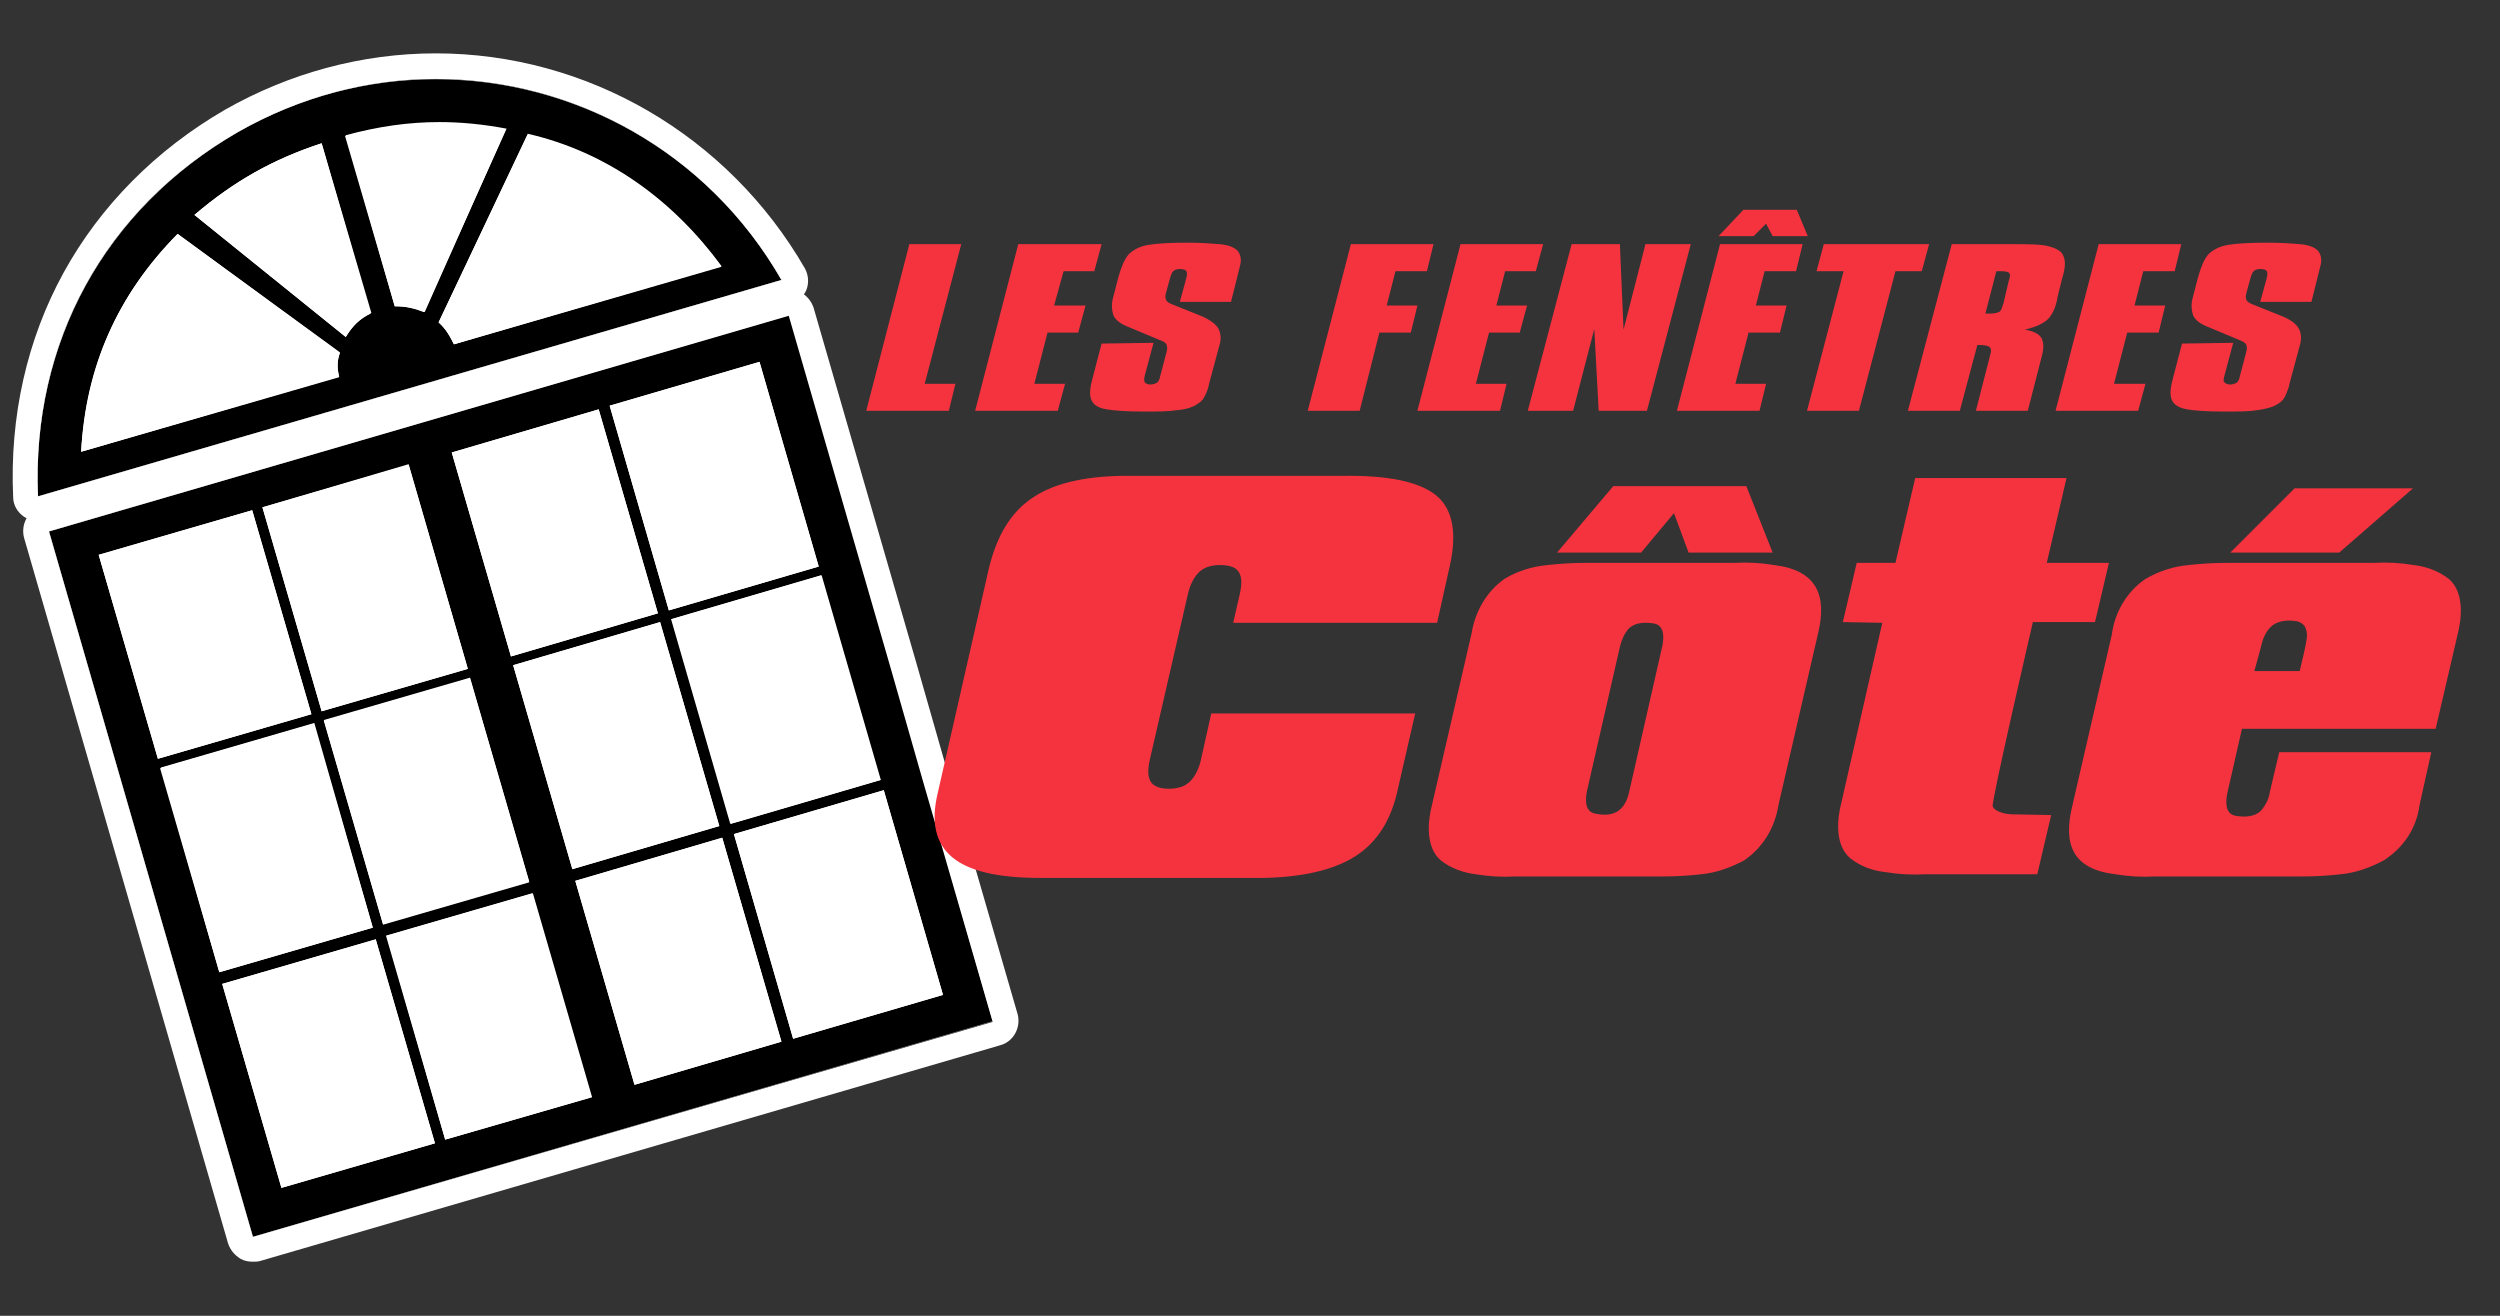
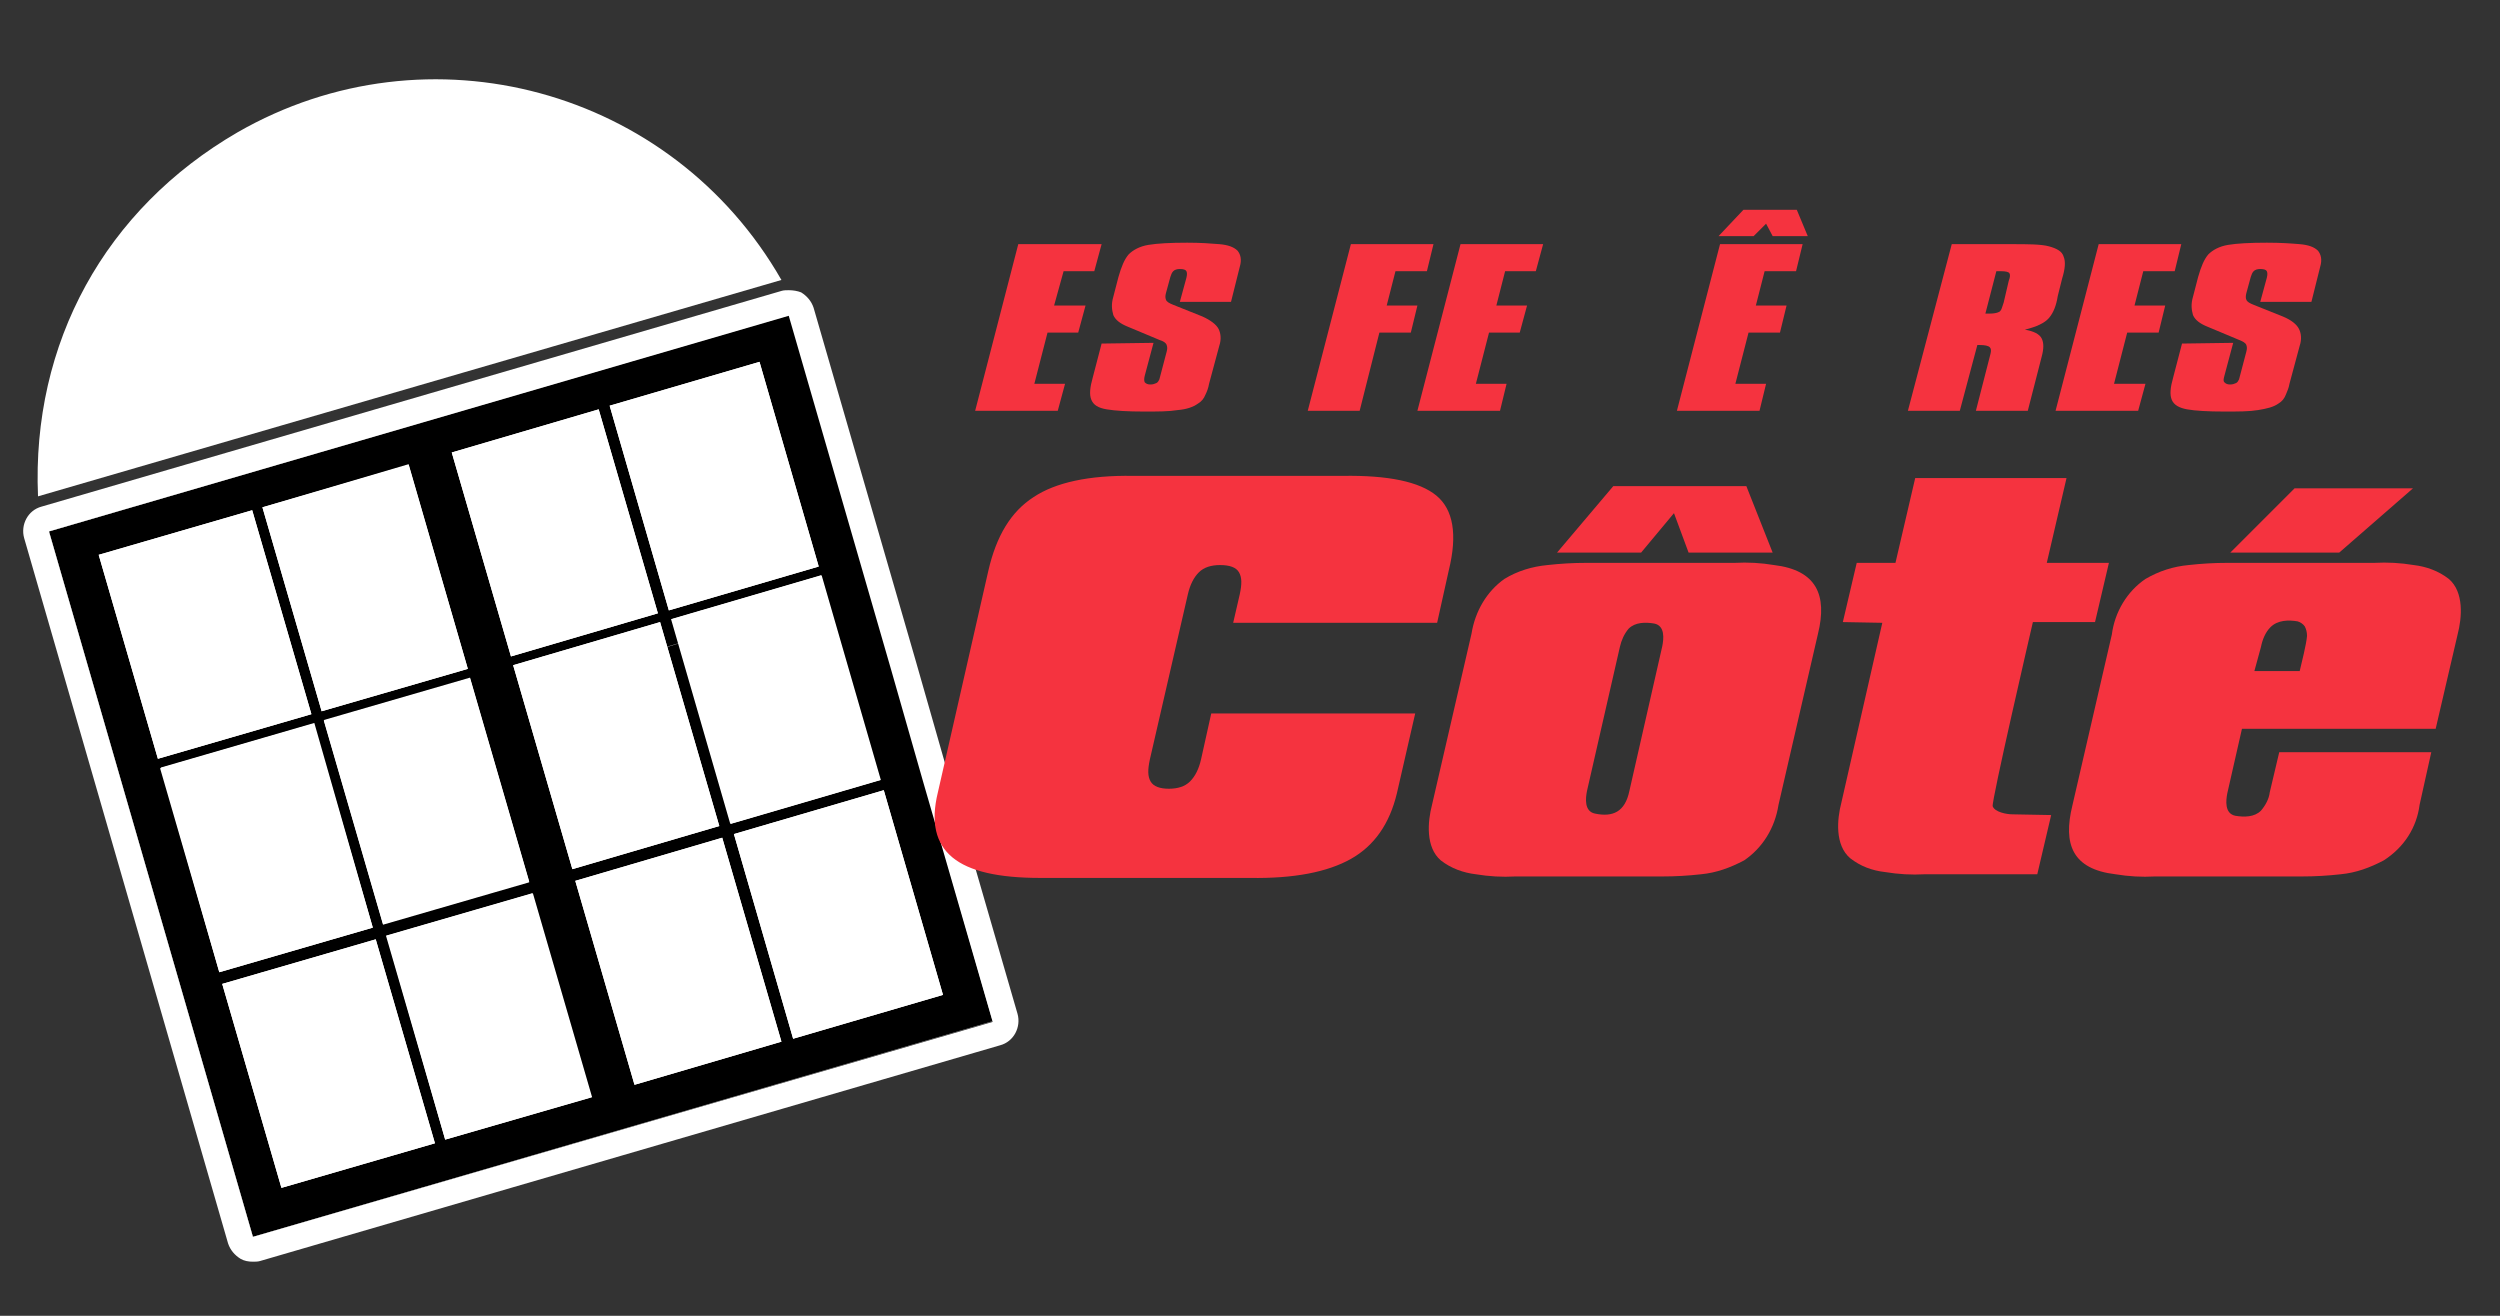
<svg xmlns="http://www.w3.org/2000/svg" id="Layer_1" x="0px" y="0px" viewBox="0 0 342 180" style="enable-background:new 0 0 342 180;" xml:space="preserve">
  <rect x="0" y="0" width="342" height="180" fill="#333333" stroke="none" />
  <style type="text/css">	.st0{fill:#FFFFFF;}	.st1{fill:#F5333F;}</style>
  <g>
    <g>
      <path class="st0" d="M32.5,18.1C14.4,28.6,4.3,46.9,5.2,67.9l101.7-29.6C91.9,12.1,58.6,3.1,32.5,18.1z" />
    </g>
    <g>
      <polygon class="st0" points="126.4,106.9 121.9,91.6 107.9,43.2 6.7,72.7 34.6,169.2 135.8,139.7   " />
    </g>
    <g>
      <g>
-         <path d="M32.5,18.1C14.4,28.6,4.3,46.9,5.2,67.9l101.7-29.6C91.9,12.1,58.6,3.1,32.5,18.1z M46.4,51.6L11.1,61.8     c0.6-11.7,5-21.5,13.2-29.8l22.2,16.3C46.1,49.4,46.1,50.4,46.4,51.6z M47.3,46.1L26.6,29.4c5.4-4.6,10.7-7.6,17.4-9.8l6.7,23.3     C49.2,43.6,48.2,44.6,47.3,46.1z M54,41.9l-6.8-23.3c7.6-2,14.3-2.3,22-0.9L58.1,42.7C56.7,42.1,55.5,41.9,54,41.9z M60,44.1     l12.2-25.7c10.8,2.5,19.9,9.1,26.5,18.1L62.1,47.1C61.5,45.9,61,45,60,44.1z" />
-         <path class="st0" d="M59.6,10.8c18.9,0,37.2,9.9,47.3,27.5L5.2,67.9c-0.9-21,9.1-39.3,27.3-49.8C41.1,13.2,50.4,10.8,59.6,10.8      M54,41.9c0,0,0.1,0,0.1,0c1.4,0,2.6,0.3,3.9,0.8l11.3-25.1c-3.2-0.6-6.2-0.9-9.2-0.9c-4.2,0-8.4,0.6-12.8,1.8L54,41.9      M62.1,47.1l36.6-10.7c-6.6-9-15.6-15.6-26.5-18.1L60,44.1C61,45,61.5,45.9,62.1,47.1 M47.3,46.1c0.9-1.5,1.9-2.5,3.5-3.3     L44,19.6c-6.7,2.2-12,5.2-17.4,9.8L47.3,46.1 M11.1,61.8l35.3-10.3c-0.3-1.1-0.3-2.2,0.1-3.3L24.3,32     C16.1,40.3,11.8,50.1,11.1,61.8 M59.6,7.3c-10.1,0-20,2.7-28.8,7.7c-9.5,5.5-17.1,13.2-22.1,22.3c-5,9.1-7.4,19.7-6.9,30.7     c0,1.1,0.6,2.1,1.5,2.7c0.6,0.4,1.3,0.7,2,0.7c0.3,0,0.7,0,1-0.1l101.7-29.6c1-0.3,1.9-1.1,2.3-2c0.4-1,0.3-2.1-0.2-3     C99.6,18.5,80.3,7.3,59.6,7.3L59.6,7.3z M51.7,21.1c2.9-0.6,5.7-0.9,8.5-0.9c1.3,0,2.7,0.1,4.1,0.2l-7.7,17.3L51.7,21.1     L51.7,21.1z M64.5,42.8l9.6-20.3c7,2.2,13.3,6.3,18.5,12.1L64.5,42.8L64.5,42.8z M32.2,29.4c3-2.2,6-3.9,9.5-5.3l4.9,16.9     L32.2,29.4L32.2,29.4z M15.1,57c1.3-7.7,4.4-14.4,9.6-20.4l17.1,12.6L15.1,57L15.1,57z" />
-       </g>
+         </g>
      <g>
        <path d="M126.4,106.9l-4.4-15.4l-14-48.4L6.7,72.7l27.9,96.5l101.2-29.5L126.4,106.9z M120.4,106.7l-20.5,6l-8.1-28l20.5-6     L120.4,106.7z M70.2,91l20.1-5.9l8.1,27.9l-20.1,5.9L70.2,91z M72.4,120.6l-20,5.8l-8.1-27.9l20-5.8L72.4,120.6z M103.9,49.5     l8.1,28l-20.5,6l-8.1-28L103.9,49.5z M81.9,56L90,83.9l-20.1,5.9l-8.1-27.9L81.9,56z M55.9,63.5L64,91.5l-20,5.8l-8.1-27.9     L55.9,63.5z M13.5,75.9l21-6.1l8.1,27.9l-21,6.1L13.5,75.9z M21.9,105.1l21-6.1l8.1,27.9L30,133L21.9,105.1z M38.5,162.5     l-8.1-27.9l21-6.1l8.1,27.9L38.5,162.5z M60.9,155.9L52.9,128l20-5.8l8.1,27.9L60.9,155.9z M86.8,148.4l-8.1-27.9l20.1-5.9     l8.1,27.9L86.8,148.4z M100.4,114.1l20.5-6l8.1,28l-20.5,6L100.4,114.1z" />
-         <path class="st0" d="M107.9,43.2l14,48.4l4.4,15.4l9.5,32.8L34.6,169.2L6.7,72.7L107.9,43.2 M91.5,83.5l20.5-6l-8.1-28l-20.5,6     L91.5,83.5 M69.9,89.8L90,83.9L81.9,56l-20.1,5.9L69.9,89.8 M44,97.3l20-5.8l-8.1-27.9l-20,5.8L44,97.3 M21.6,103.8l21-6.1     l-8.1-27.9l-21,6.1L21.6,103.8 M100,112.7l20.5-6l-8.1-28l-20.5,6L100,112.7 M78.3,118.9l20.1-5.9l-8.1-27.9L70.2,91L78.3,118.9      M52.4,126.5l20-5.8l-8.1-27.9l-20,5.8L52.4,126.5 M30,133l21-6.1L43,98.9l-21,6.1L30,133 M108.5,142.1l20.5-6l-8.1-28l-20.5,6     L108.5,142.1 M86.8,148.4l20.1-5.9l-8.1-27.9l-20.1,5.9L86.8,148.4 M60.9,155.9l20-5.8l-8.1-27.9l-20,5.8L60.9,155.9 M38.5,162.5     l21-6.1l-8.1-27.9l-21,6.1L38.5,162.5 M107.9,39.7c-0.3,0-0.7,0-1,0.1L5.7,69.3c-1.9,0.5-2.9,2.5-2.4,4.3l27.9,96.5     c0.3,0.9,0.9,1.6,1.7,2.1c0.5,0.3,1.1,0.4,1.7,0.4c0.3,0,0.7,0,1-0.1L136.8,143c1.9-0.5,2.9-2.5,2.4-4.3l-9.5-32.8l-4.4-15.4     l-14-48.4c-0.3-0.9-0.9-1.6-1.7-2.1C109.1,39.8,108.5,39.7,107.9,39.7L107.9,39.7z M87.8,57.8l13.8-4l6.2,21.3l-13.8,4L87.8,57.8     L87.8,57.8z M66.1,64.2l13.4-3.9l6.1,21.2l-13.4,3.9L66.1,64.2L66.1,64.2z M40.2,71.8l13.3-3.9l6.1,21.2L46.4,93L40.2,71.8     L40.2,71.8z M17.8,78.3l14.3-4.2l6.1,21.2l-14.3,4.2L17.8,78.3L17.8,78.3z M96.2,87l13.8-4l6.2,21.3l-13.8,4L96.2,87L96.2,87z      M74.6,93.4L88,89.5l6.1,21.2l-13.4,3.9L74.6,93.4L74.6,93.4z M48.7,100.9L62,97l6.1,21.2l-13.3,3.9L48.7,100.9L48.7,100.9z      M26.3,107.4l14.3-4.2l6.1,21.2l-14.3,4.2L26.3,107.4L26.3,107.4z M104.7,116.5l13.8-4l6.2,21.3l-13.8,4L104.7,116.5L104.7,116.5     z M83.1,122.8l13.4-3.9l6.1,21.2l-13.4,3.9L83.1,122.8L83.1,122.8z M57.2,130.4l13.3-3.9l6.1,21.2l-13.3,3.9L57.2,130.4     L57.2,130.4z M34.8,136.9l14.3-4.2l6.1,21.2l-14.3,4.2L34.8,136.9L34.8,136.9z" />
+         <path class="st0" d="M107.9,43.2l14,48.4l4.4,15.4l9.5,32.8L34.6,169.2L6.7,72.7L107.9,43.2 M91.5,83.5l20.5-6l-8.1-28l-20.5,6     L91.5,83.5 M69.9,89.8L90,83.9L81.9,56l-20.1,5.9L69.9,89.8 M44,97.3l20-5.8l-8.1-27.9l-20,5.8L44,97.3 M21.6,103.8l21-6.1     l-8.1-27.9l-21,6.1L21.6,103.8 M100,112.7l20.5-6l-8.1-28l-20.5,6L100,112.7 M78.3,118.9l20.1-5.9l-8.1-27.9L70.2,91L78.3,118.9      M52.4,126.5l20-5.8l-8.1-27.9l-20,5.8L52.4,126.5 M30,133l21-6.1L43,98.9l-21,6.1L30,133 M108.5,142.1l20.5-6l-8.1-28l-20.5,6     L108.5,142.1 M86.8,148.4l20.1-5.9l-8.1-27.9l-20.1,5.9L86.8,148.4 M60.9,155.9l20-5.8l-8.1-27.9l-20,5.8L60.9,155.9 M38.5,162.5     l21-6.1l-8.1-27.9l-21,6.1L38.5,162.5 M107.9,39.7c-0.3,0-0.7,0-1,0.1L5.7,69.3c-1.9,0.5-2.9,2.5-2.4,4.3l27.9,96.5     c0.3,0.9,0.9,1.6,1.7,2.1c0.5,0.3,1.1,0.4,1.7,0.4c0.3,0,0.7,0,1-0.1L136.8,143c1.9-0.5,2.9-2.5,2.4-4.3l-9.5-32.8l-4.4-15.4     l-14-48.4c-0.3-0.9-0.9-1.6-1.7-2.1C109.1,39.8,108.5,39.7,107.9,39.7L107.9,39.7z M87.8,57.8l13.8-4l6.2,21.3l-13.8,4L87.8,57.8     L87.8,57.8z M66.1,64.2l13.4-3.9l6.1,21.2l-13.4,3.9L66.1,64.2L66.1,64.2z M40.2,71.8l13.3-3.9l6.1,21.2L46.4,93L40.2,71.8     L40.2,71.8z M17.8,78.3l14.3-4.2l6.1,21.2l-14.3,4.2L17.8,78.3L17.8,78.3z M96.2,87l13.8-4l6.2,21.3l-13.8,4L96.2,87L96.2,87z      L88,89.5l6.1,21.2l-13.4,3.9L74.6,93.4L74.6,93.4z M48.7,100.9L62,97l6.1,21.2l-13.3,3.9L48.7,100.9L48.7,100.9z      M26.3,107.4l14.3-4.2l6.1,21.2l-14.3,4.2L26.3,107.4L26.3,107.4z M104.7,116.5l13.8-4l6.2,21.3l-13.8,4L104.7,116.5L104.7,116.5     z M83.1,122.8l13.4-3.9l6.1,21.2l-13.4,3.9L83.1,122.8L83.1,122.8z M57.2,130.4l13.3-3.9l6.1,21.2l-13.3,3.9L57.2,130.4     L57.2,130.4z M34.8,136.9l14.3-4.2l6.1,21.2l-14.3,4.2L34.8,136.9L34.8,136.9z" />
      </g>
    </g>
  </g>
  <g>
    <polygon class="st1" points="133.4,56.2 144.7,56.2 145.7,52.5 141.5,52.5 143.3,45.5 147.5,45.5 148.5,41.8 144.2,41.8    145.5,37.1 149.7,37.1 150.7,33.4 139.3,33.4  " />
    <g>
      <path class="st1" d="M150.7,47l-1.2,4.6c-0.4,1.4-0.5,2.4-0.2,3.1s0.9,1.1,2.1,1.3s2.9,0.3,5.1,0.3c1.9,0,3.4,0,4.6-0.2    c1.2-0.1,2.1-0.4,2.8-0.9c0.5-0.3,0.8-0.7,1-1.2c0.2-0.4,0.4-0.9,0.5-1.5l1.4-5.2c0.3-0.9,0.2-1.7-0.1-2.3    c-0.3-0.6-1.1-1.2-2.2-1.7l-4-1.6c-0.5-0.2-0.9-0.4-1-0.7s-0.1-0.5,0-0.9l0.6-2.2c0.1-0.3,0.2-0.6,0.4-0.8    c0.2-0.2,0.5-0.3,0.9-0.3c0.5,0,0.8,0.1,0.9,0.3s0.1,0.5,0,0.9l-0.9,3.3h7l1.2-4.8c0.3-1,0.1-1.7-0.3-2.2    c-0.5-0.5-1.3-0.8-2.5-0.9s-2.6-0.2-4.4-0.2c-2.3,0-4.1,0.1-5.3,0.3s-2.1,0.7-2.7,1.3c-0.6,0.7-1,1.7-1.4,3.1l-0.7,2.7    c-0.3,1-0.2,1.8,0,2.5c0.3,0.7,1,1.2,2,1.6l4.3,1.8c0.6,0.2,0.9,0.4,1,0.7s0.1,0.5,0,0.9l-1,3.8c-0.1,0.2-0.2,0.4-0.4,0.5    c-0.2,0.1-0.5,0.2-0.8,0.2c-0.4,0-0.6-0.1-0.8-0.3c-0.1-0.2-0.1-0.5,0-0.9l1.2-4.5L150.7,47L150.7,47z" />
    </g>
    <polygon class="st1" points="178.9,56.2 186,56.2 188.7,45.5 193,45.5 193.9,41.8 189.7,41.8 190.9,37.1 195.2,37.1 196.1,33.4    184.8,33.4  " />
    <polygon class="st1" points="193.9,56.2 205.2,56.2 206.1,52.5 201.9,52.5 203.7,45.5 207.9,45.5 208.9,41.8 204.7,41.8    205.9,37.1 210.1,37.1 211.1,33.4 199.8,33.4  " />
-     <polygon class="st1" points="209,56.2 215.2,56.2 218.1,45 218.7,56.2 225.3,56.2 231.3,33.4 225.1,33.4 222.1,45.1 221.6,33.4    215,33.4  " />
    <polygon class="st1" points="229.4,56.2 240.7,56.2 241.6,52.5 237.4,52.5 239.2,45.5 243.5,45.5 244.4,41.8 240.2,41.8    241.4,37.1 245.7,37.1 246.6,33.4 235.3,33.4  " />
-     <polygon class="st1" points="247.2,56.2 254.3,56.2 259.3,37.1 262.9,37.1 263.9,33.4 249.5,33.4 248.5,37.1 252.2,37.1  " />
    <g>
      <path class="st1" d="M274.1,41.4l-0.2,0.6c-0.1,0.3-0.2,0.6-0.5,0.7c-0.2,0.1-0.6,0.2-1.2,0.2c-0.1,0-0.2,0-0.3,0    c-0.1,0-0.2,0-0.3,0l1.5-5.8h0.6c0.7,0,1.1,0.1,1.2,0.3c0.1,0.2,0.1,0.5-0.1,1L274.1,41.4z M261,56.2h7.1l2.4-9h0.4    c0.6,0,1.1,0.1,1.3,0.3s0.2,0.5,0.1,0.9l-2,7.8h7.1l1.9-7.4c0.3-1.1,0.3-1.9,0-2.5s-1.1-1-2.3-1.2c1.6-0.4,2.7-0.9,3.3-1.6    c0.6-0.7,1-1.7,1.2-3l0.6-2.4c0.4-1.3,0.5-2.3,0.2-3c-0.2-0.7-0.9-1.1-2-1.4s-2.9-0.3-5.2-0.3H267L261,56.2z" />
    </g>
    <polygon class="st1" points="281.2,56.2 292.5,56.2 293.5,52.5 289.2,52.5 291,45.5 295.3,45.5 296.2,41.8 292,41.8 293.2,37.1    297.5,37.1 298.4,33.4 287.1,33.4  " />
    <g>
      <path class="st1" d="M298.5,47l-1.2,4.6c-0.4,1.4-0.5,2.4-0.2,3.1s1,1.1,2.1,1.3c1.1,0.2,2.9,0.3,5.1,0.3c1.9,0,3.4,0,4.6-0.2    s2.1-0.4,2.8-0.9c0.5-0.3,0.8-0.7,1-1.2s0.4-0.9,0.5-1.5l1.4-5.2c0.3-0.9,0.2-1.7-0.1-2.3s-1-1.2-2.2-1.7l-4-1.6    c-0.5-0.2-0.9-0.4-1-0.7c-0.1-0.2-0.1-0.5,0-0.9l0.6-2.2c0.1-0.3,0.2-0.6,0.4-0.8c0.2-0.2,0.5-0.3,0.9-0.3c0.5,0,0.8,0.1,0.9,0.3    s0.1,0.5,0,0.9l-0.9,3.3h7l1.2-4.8c0.3-1,0.1-1.7-0.3-2.2c-0.5-0.5-1.3-0.8-2.5-0.9c-1.2-0.1-2.6-0.2-4.5-0.2    c-2.3,0-4.1,0.1-5.3,0.3s-2.1,0.7-2.7,1.3c-0.6,0.7-1,1.7-1.4,3.1l-0.7,2.7c-0.3,1-0.2,1.8,0,2.5c0.3,0.7,1,1.2,2,1.6l4.3,1.8    c0.5,0.2,0.9,0.4,1,0.7s0.1,0.5,0,0.9l-1,3.8c-0.1,0.2-0.2,0.4-0.4,0.5c-0.2,0.1-0.5,0.2-0.8,0.2c-0.4,0-0.6-0.1-0.8-0.3    s-0.1-0.5,0-0.9l1.2-4.5L298.5,47L298.5,47z" />
    </g>
-     <polygon class="st1" points="118.5,56.2 129.8,56.2 130.7,52.5 126.5,52.5 131.5,33.4 124.4,33.4  " />
    <polygon class="st1" points="235.1,32.3 239.9,32.3 241.6,30.6 242.5,32.3 247.3,32.3 245.8,28.7 238.5,28.7  " />
    <g>
      <path class="st1" d="M193.6,97.6h-27.9l-1.4,6.3c-0.3,1.3-0.8,2.3-1.5,3s-1.7,1-2.9,1s-2.1-0.3-2.5-1s-0.4-1.6-0.1-3l5.2-22.6    c0.3-1.3,0.8-2.3,1.5-3s1.7-1,2.9-1c1.3,0,2.2,0.3,2.6,1c0.4,0.7,0.4,1.6,0.1,3l-0.9,3.9h27.9l1.6-7.2c1.2-4.9,0.6-8.3-1.7-10.2    c-2.3-1.9-6.6-2.8-12.8-2.7h-28.7C149,65,144.4,66,141.4,68c-3.1,2-5.1,5.3-6.2,10.1l-6.9,30.3c-1,4.1-0.3,7,2,8.9    c2.3,1.9,6.3,2.8,12,2.8h28.7c6,0.1,10.6-0.8,13.8-2.6c3.2-1.8,5.3-4.8,6.3-9L193.6,97.6z" />
      <path class="st1" d="M257.5,85.2l-5.6,24.6c-0.6,2.3-0.9,5.8,1.2,7.6c1.4,1.1,3,1.7,4.8,1.9c1.8,0.3,3.6,0.4,5.4,0.3h15.4l1.9-8.1    l-5.3-0.1c-0.8,0-2.4-0.3-2.7-1.1c-0.2-0.6,5.2-23.9,5.5-25.2h8.5l1.9-8.1h-8.5l2.7-11.6H262l-2.7,11.6H254l-1.9,8.1L257.5,85.2    L257.5,85.2z" />
    </g>
    <polygon class="st1" points="213,75.6 224.5,75.6 229,70.2 231,75.6 242.5,75.6 238.9,66.5 220.7,66.5  " />
    <g>
      <path class="st1" d="M221.6,88.5c0.2-0.9,0.6-1.8,1.2-2.5c0.9-0.9,2.3-0.9,3.5-0.7c1.5,0.3,1.3,2.1,1.1,3.1l-4.5,19.8    c-0.6,2.9-2.3,3.6-4.7,3.1c-1.5-0.3-1.3-2.1-1.1-3.1L221.6,88.5z M201.3,86.7l-5.4,23.4c-0.6,2.3-0.9,5.8,1.2,7.6    c1.4,1.1,3.1,1.7,4.8,1.9c1.8,0.3,3.6,0.4,5.4,0.3h20.1c1.8,0,3.5-0.1,5.3-0.3c2.1-0.2,4-0.9,5.9-1.9c2.5-1.7,4.2-4.4,4.7-7.6    l5.4-23.4c1.3-5.3-0.2-8.7-6-9.4c-1.8-0.3-3.6-0.4-5.4-0.3H217c-1.8,0-3.5,0.1-5.3,0.3c-2.1,0.2-4.1,0.8-5.9,1.9    C203.4,80.9,201.8,83.6,201.3,86.7" />
      <path class="st1" d="M309.3,88.5c0.2-1,0.6-2,1.3-2.7c1-1,2.5-1,3.7-0.8c0.4,0.1,0.8,0.4,1,0.7c0.2,0.4,0.3,0.8,0.3,1.3    c-0.1,1.2-0.7,3.5-1,4.8h-6.2L309.3,88.5z M331,110.1l1.6-7.2h-20.8l-1.3,5.5c-0.1,0.9-0.6,1.8-1.2,2.5c-0.9,0.9-2.3,0.9-3.5,0.7    c-1.5-0.3-1.3-2.1-1.1-3.1l2-8.8h26.5l3-12.9c0.6-2.3,0.9-5.8-1.2-7.6c-1.4-1.1-3.1-1.7-4.8-1.9c-1.8-0.3-3.6-0.4-5.4-0.3h-20.1    c-1.8,0-3.5,0.1-5.3,0.3c-2.1,0.2-4,0.8-5.9,1.9c-2.5,1.7-4.2,4.5-4.6,7.6l-5.4,23.4c-1.3,5.3,0,8.7,5.9,9.4    c1.8,0.3,3.6,0.4,5.4,0.3h20.1c1.8,0,3.5-0.1,5.3-0.3c2.1-0.2,4-0.9,5.9-1.9C328.9,115.9,330.6,113.2,331,110.1" />
    </g>
    <polygon class="st1" points="330.1,66.8 313.9,66.8 305.1,75.6 320,75.6  " />
  </g>
</svg>